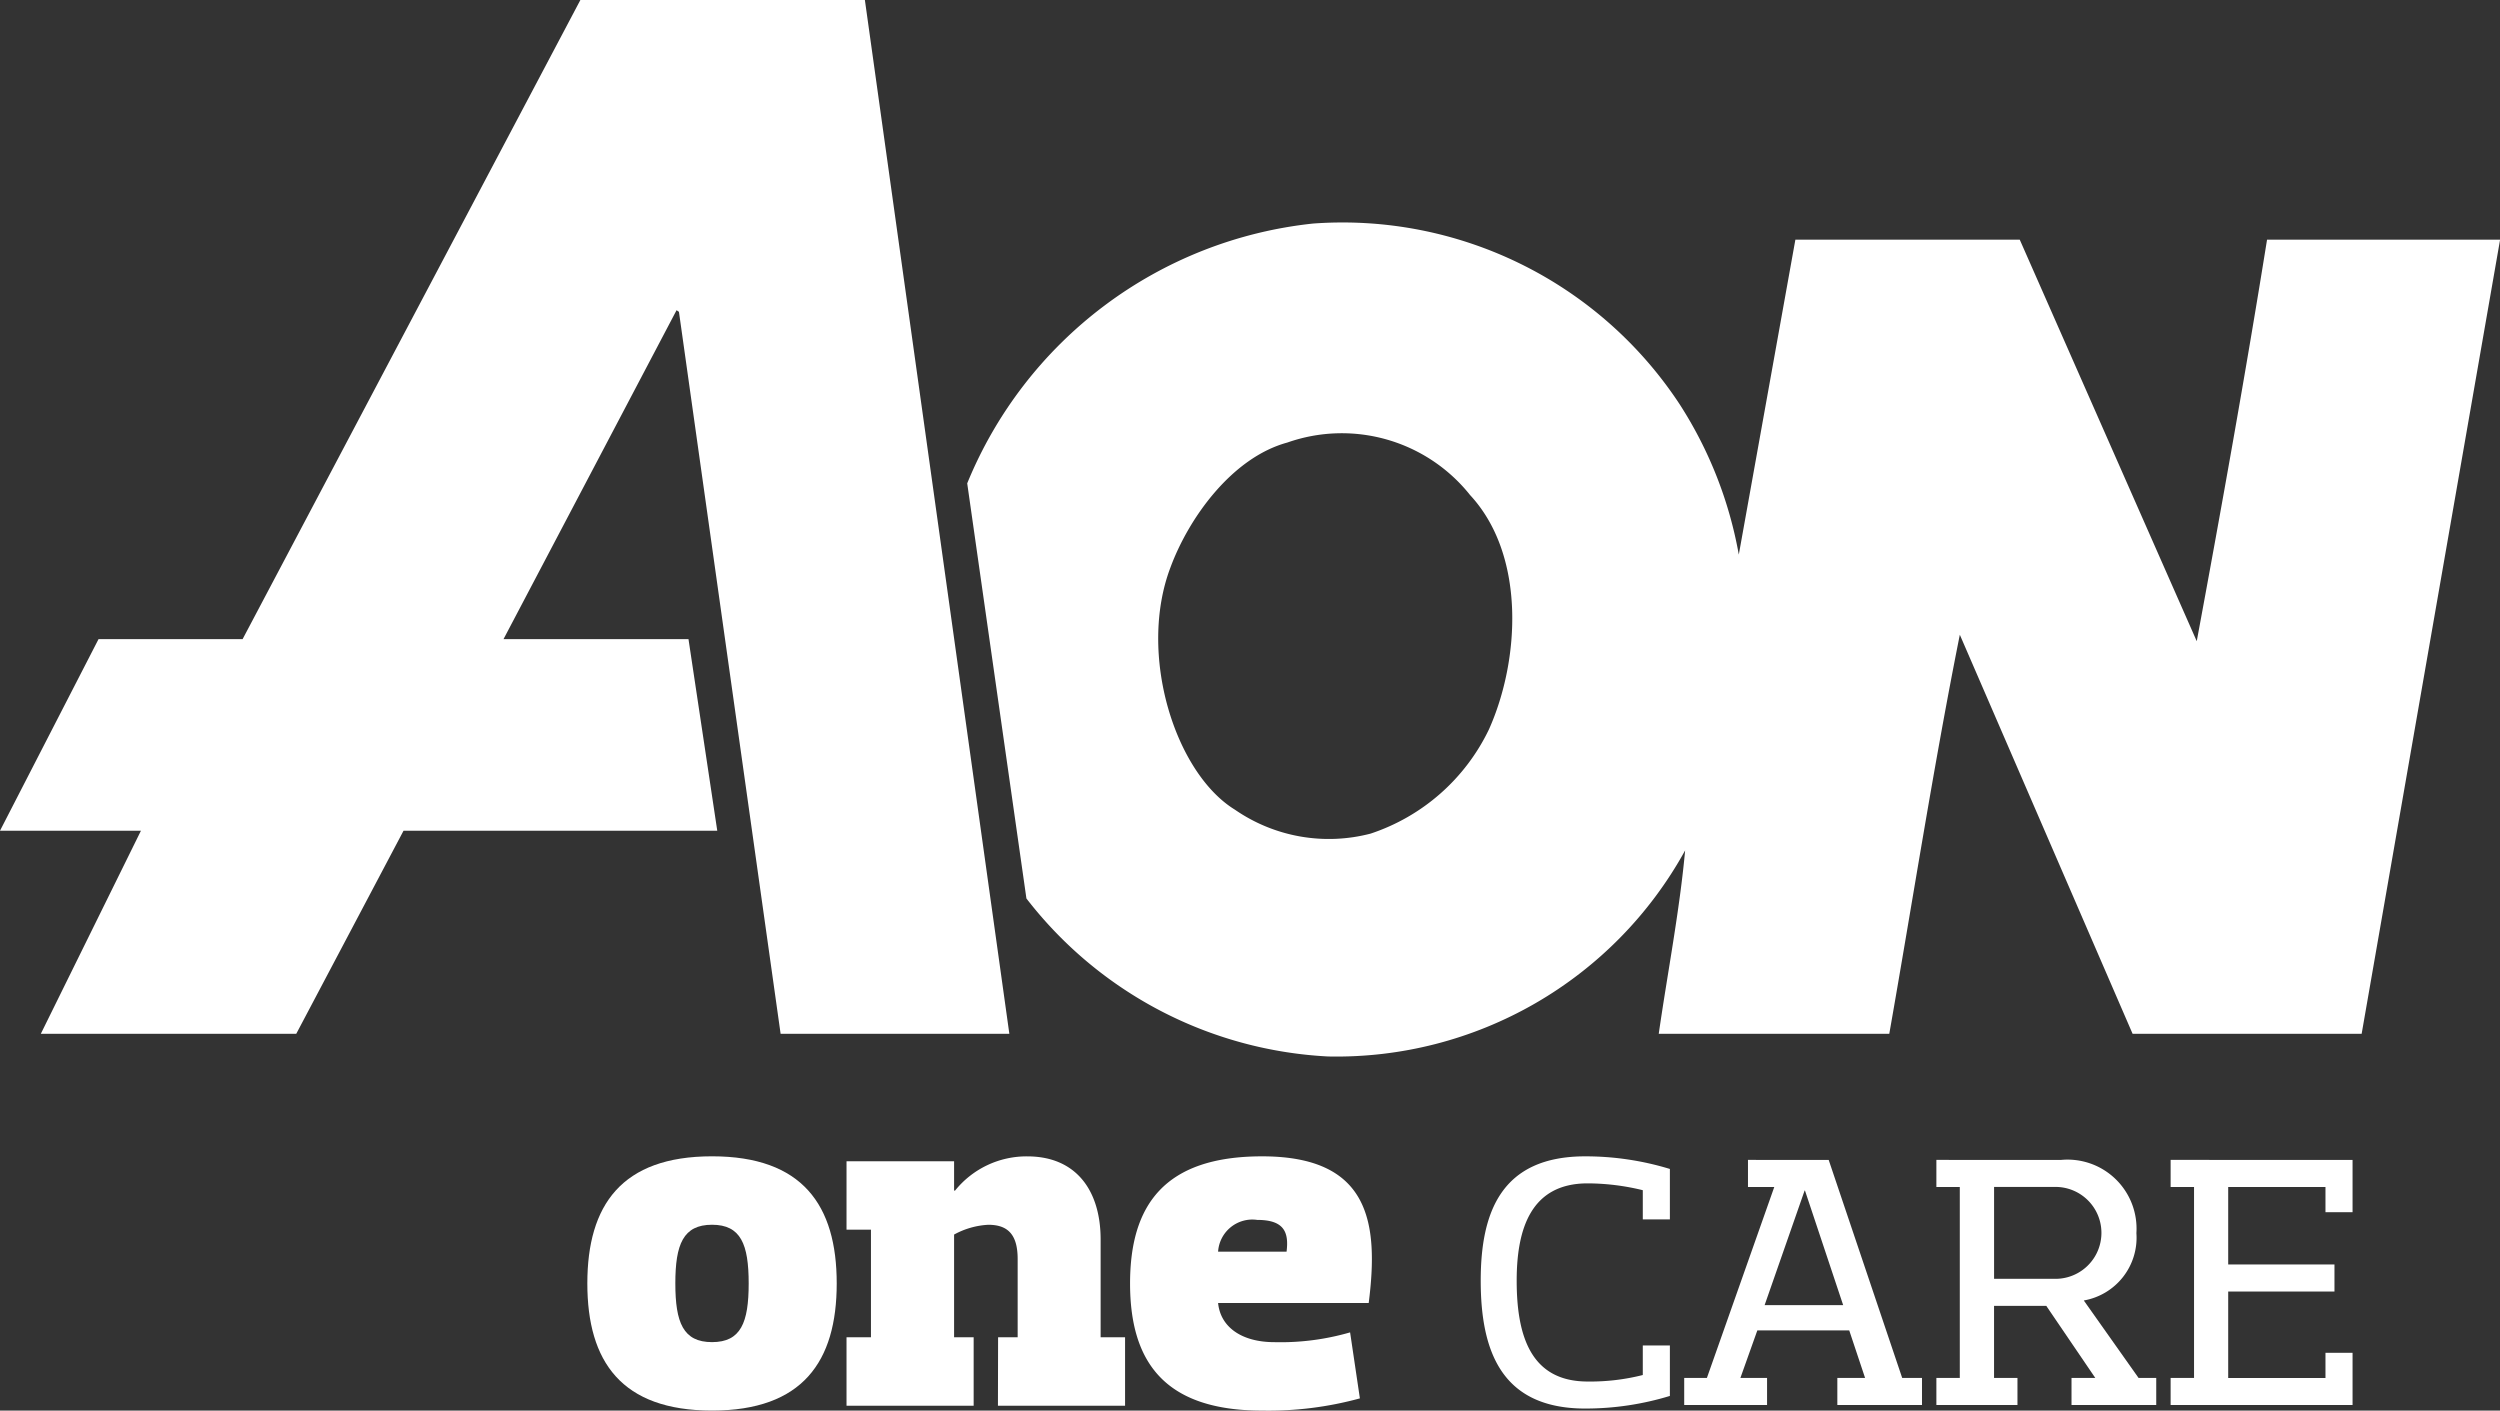
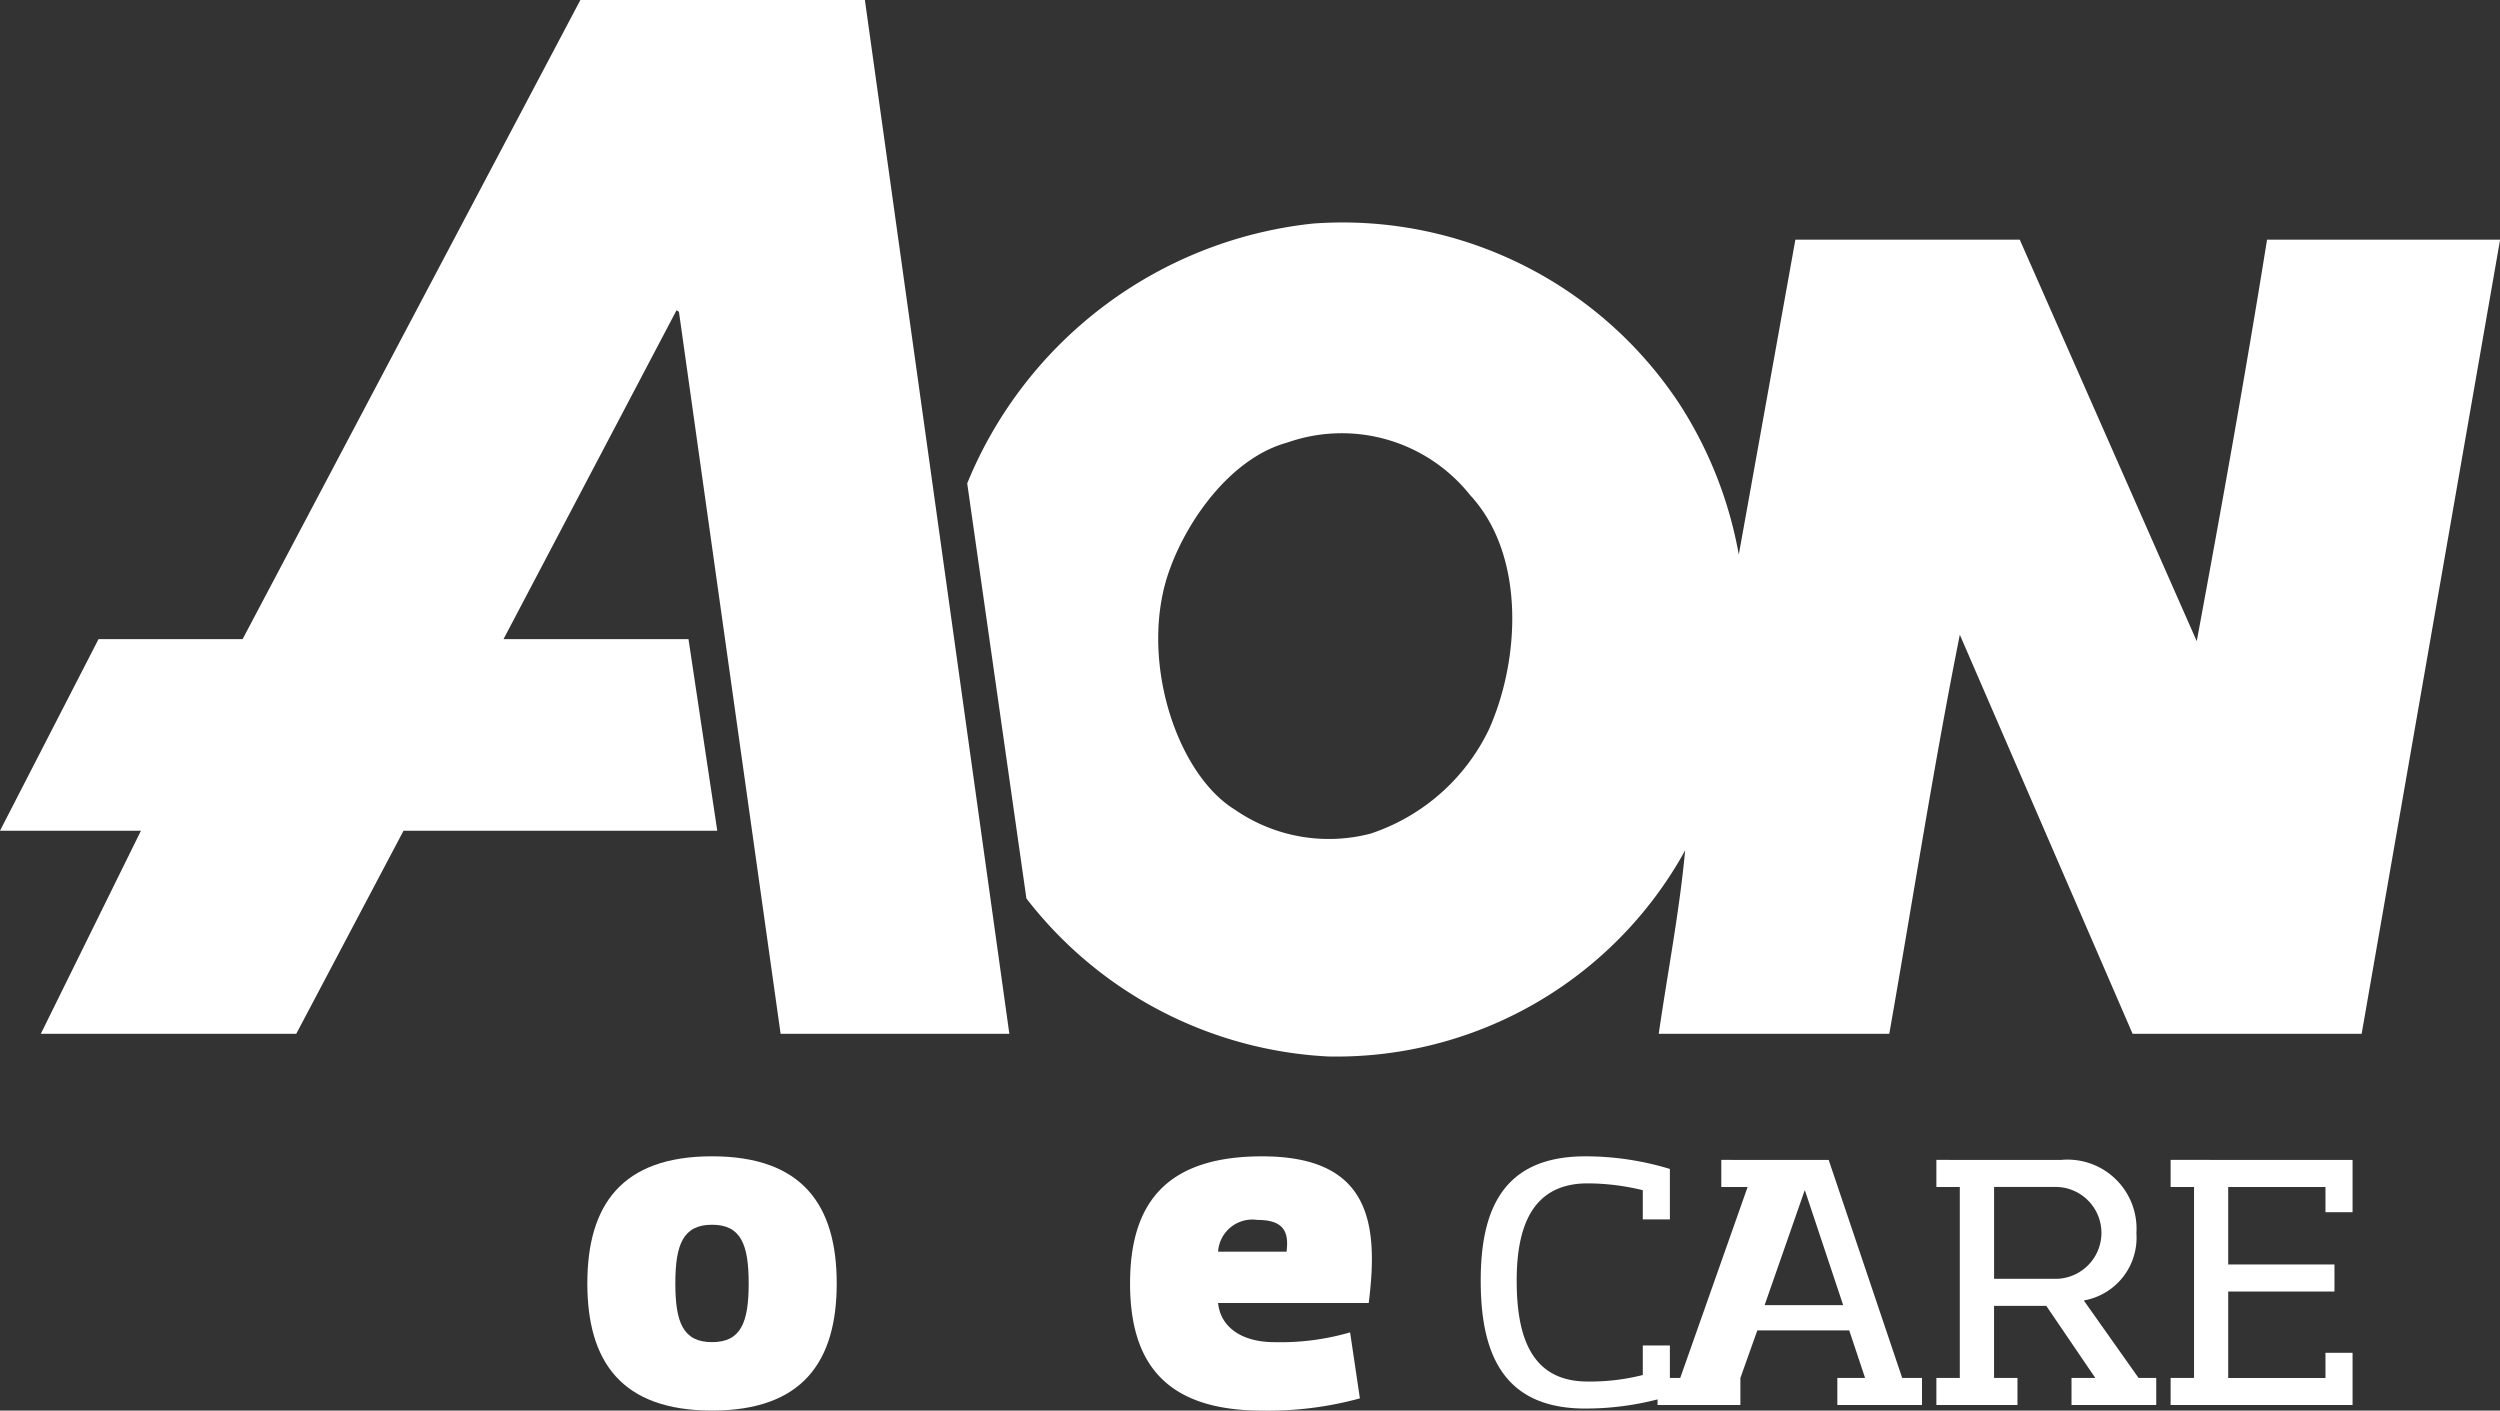
<svg xmlns="http://www.w3.org/2000/svg" width="83.066" height="46.869" viewBox="0 0 83.066 46.869">
  <rect x="0" y="0" width="83.066" height="46.869" fill="#333333" stroke="none" />
  <path d="M81.2,113.464l4.8,34.35H78.4l-3.378-23.989-.079-.054L69.193,134.7h6.146l.956,6.366H65.871l-3.565,6.748H53.819l3.327-6.748H52.463l3.274-6.366h4.787l11.223-21.236Zm54.332,7.963-4.6,26.387h-7.61l-5.741-13.26c-.879,4.4-1.57,8.865-2.344,13.26h-7.66c.292-2.025.694-4.094.877-6.094a13.225,13.225,0,0,1-11.859,6.847,13.536,13.536,0,0,1-10.028-5.25L84.6,129.524a14.014,14.014,0,0,1,11.487-8.632,13.405,13.405,0,0,1,12.182,6,13.63,13.63,0,0,1,1.968,5l1.88-10.465h7.455l5.881,13.342c.819-4.42,1.618-8.869,2.336-13.342Zm-34.236,8.47a5.45,5.45,0,0,0-6.059-1.729c-1.837.5-3.275,2.5-3.885,4.153-1.093,2.883.155,6.826,2.143,8.046a5.491,5.491,0,0,0,4.508.795,6.7,6.7,0,0,0,3.932-3.462c1.037-2.315,1.226-5.807-.639-7.8" transform="translate(-52.463 -113.464)" fill="#fff" />
  <g transform="translate(19.515 38.421)">
    <path d="M77.743,251.8c0-2.6,1.137-4.224,4.143-4.224s4.143,1.625,4.143,4.224-1.137,4.224-4.143,4.224S77.743,254.4,77.743,251.8Zm2.924,0c0,1.3.26,1.95,1.219,1.95s1.218-.65,1.218-1.95-.26-1.95-1.218-1.95S80.667,250.5,80.667,251.8Z" transform="translate(-77.743 -247.577)" fill="#fff" />
-     <path d="M183.478,253.588h.65v-2.6c0-.812-.325-1.137-.975-1.137a2.643,2.643,0,0,0-1.137.325v3.412h.65v2.275h-4.224v-2.275h.812v-3.574h-.812V247.74h3.574v.975h.032a3.051,3.051,0,0,1,2.4-1.137c1.625,0,2.437,1.137,2.437,2.762v3.249h.812v2.275h-4.224Z" transform="translate(-169.83 -247.577)" fill="#fff" />
    <path d="M291.566,252.451c.081.812.8,1.3,1.868,1.3a8.281,8.281,0,0,0,2.518-.325l.325,2.193a11.5,11.5,0,0,1-3.249.406c-3.249,0-4.387-1.625-4.387-4.224s1.137-4.224,4.387-4.224c3.574,0,3.883,2.193,3.542,4.874Zm0-1.706h2.275c.081-.65-.081-1.056-.975-1.056A1.14,1.14,0,0,0,291.566,250.745Z" transform="translate(-270.608 -247.577)" fill="#fff" />
  </g>
  <g transform="translate(49.197 38.421)">
    <path d="M432.7,255.265v1.676a9.606,9.606,0,0,1-2.813.419c-2.789,0-3.472-1.915-3.472-4.25,0-2.274.682-4.13,3.472-4.13a9.605,9.605,0,0,1,2.813.419v1.676h-.9v-.97a7.781,7.781,0,0,0-1.832-.227c-1.879,0-2.358,1.5-2.358,3.232,0,1.856.479,3.352,2.358,3.352a7.1,7.1,0,0,0,1.832-.216v-.982Z" transform="translate(-426.413 -248.98)" fill="#fff" />
-     <path d="M510.313,250.38l2.442,7.243h.658v.9H510.6v-.9h.922l-.527-1.58h-3.053l-.563,1.58h.886v.9h-2.753v-.9h.754l2.239-6.345h-.874v-.9Zm-.8,1.017-1.329,3.807h2.61l-1.269-3.807Z" transform="translate(-498.749 -250.26)" fill="#fff" />
+     <path d="M510.313,250.38l2.442,7.243h.658v.9H510.6v-.9h.922l-.527-1.58h-3.053l-.563,1.58v.9h-2.753v-.9h.754l2.239-6.345h-.874v-.9Zm-.8,1.017-1.329,3.807h2.61l-1.269-3.807Z" transform="translate(-498.749 -250.26)" fill="#fff" />
    <path d="M607.642,250.38a2.293,2.293,0,0,1,2.514,2.43,2.118,2.118,0,0,1-1.748,2.239l1.82,2.574h.587v.9H608v-.9h.79l-1.628-2.394h-1.736v2.394h.778v.9h-2.694v-.9h.778v-6.345h-.778v-.9Zm-2.215,3.95h2.035a1.527,1.527,0,0,0,.06-3.053h-2.095Z" transform="translate(-588.368 -250.26)" fill="#fff" />
    <path d="M700.556,250.38v1.736h-.9v-.838h-3.232v2.574h3.531v.9h-3.531v2.873h3.232v-.838h.9v1.736h-6.045v-.9h.778v-6.345h-.778v-.9Z" transform="translate(-671.586 -250.26)" fill="#fff" />
  </g>
</svg>